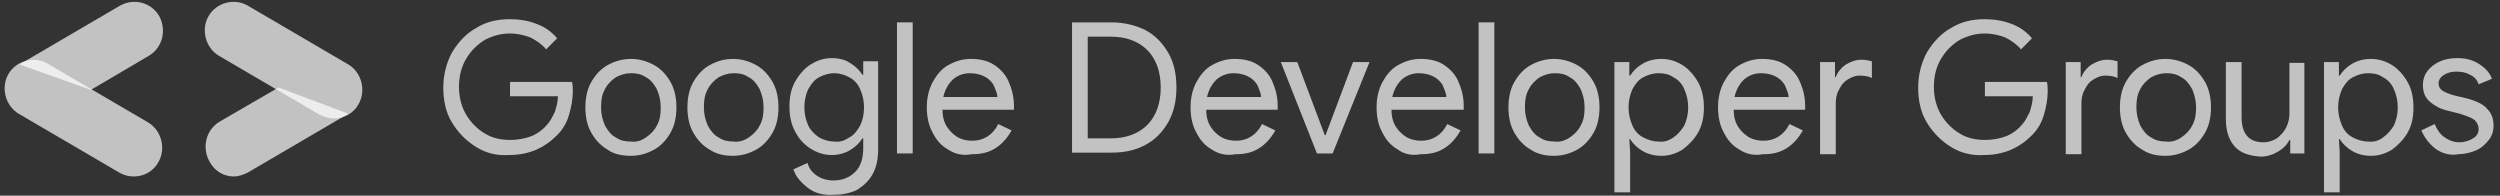
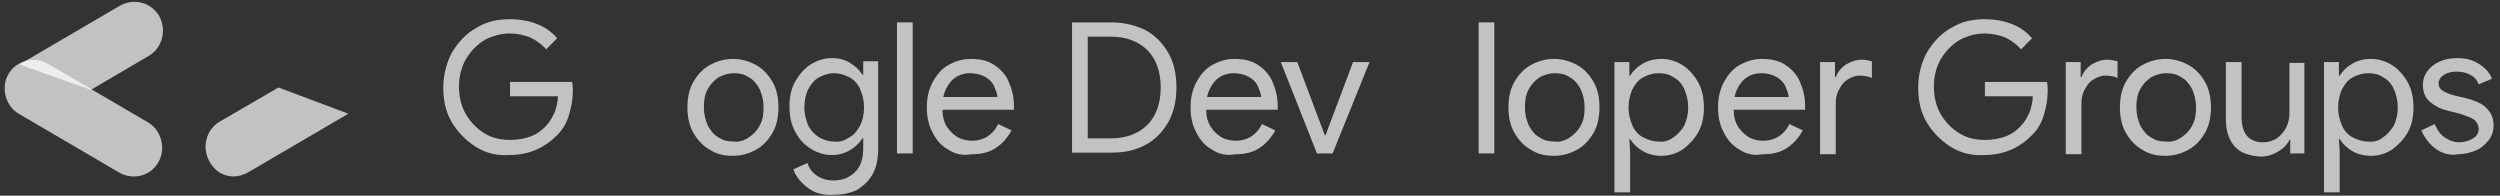
<svg xmlns="http://www.w3.org/2000/svg" width="230" height="18" viewBox="0 0 230 18" fill="none">
  <rect x="0" y="0" width="230" height="18" fill="#333333" stroke="none" />
  <path d="M43.817 13.531C42.878 12.947 42.156 12.216 41.578 11.266C41 10.316 40.784 9.22 40.784 8.05C40.784 6.881 41.073 5.785 41.578 4.835C42.156 3.885 42.878 3.081 43.817 2.57C44.755 1.985 45.767 1.766 46.922 1.766C47.789 1.766 48.655 1.912 49.377 2.204C50.171 2.497 50.749 2.935 51.255 3.52L50.244 4.543C49.883 4.104 49.377 3.739 48.799 3.447C48.222 3.227 47.572 3.081 46.922 3.081C46.055 3.081 45.333 3.3 44.611 3.666C43.889 4.104 43.311 4.689 42.878 5.42C42.445 6.15 42.228 7.027 42.228 7.977C42.228 8.927 42.445 9.804 42.878 10.535C43.311 11.266 43.889 11.851 44.611 12.289C45.333 12.727 46.128 12.873 46.922 12.873C47.717 12.873 48.366 12.727 48.944 12.508C49.45 12.289 49.955 11.924 50.316 11.485C50.605 11.193 50.822 10.754 51.038 10.316C51.182 9.877 51.327 9.366 51.327 8.854H46.922V7.539H52.627C52.699 7.831 52.699 8.124 52.699 8.416C52.699 9.147 52.554 9.877 52.338 10.608C52.121 11.339 51.76 11.924 51.255 12.435C50.1 13.604 48.655 14.262 46.85 14.262C45.767 14.335 44.755 14.116 43.817 13.531Z" fill="white" fill-opacity="0.7" />
-   <path d="M55.876 13.751C55.227 13.385 54.721 12.8 54.36 12.143C53.999 11.485 53.855 10.681 53.855 9.877C53.855 9.074 53.999 8.27 54.36 7.612C54.721 6.954 55.227 6.37 55.876 6.004C56.526 5.639 57.248 5.42 58.043 5.42C58.837 5.42 59.559 5.639 60.209 6.004C60.859 6.37 61.365 6.954 61.726 7.612C62.087 8.27 62.231 9.074 62.231 9.877C62.231 10.681 62.087 11.485 61.726 12.143C61.365 12.8 60.859 13.385 60.209 13.751C59.559 14.116 58.837 14.335 58.043 14.335C57.248 14.335 56.454 14.189 55.876 13.751ZM59.415 12.654C59.848 12.362 60.209 11.997 60.426 11.558C60.715 11.047 60.787 10.535 60.787 9.877C60.787 9.22 60.642 8.708 60.426 8.197C60.137 7.685 59.848 7.32 59.415 7.1C58.982 6.808 58.548 6.735 58.043 6.735C57.538 6.735 57.104 6.881 56.671 7.1C56.238 7.393 55.876 7.758 55.66 8.197C55.371 8.708 55.299 9.22 55.299 9.877C55.299 10.535 55.443 11.047 55.66 11.558C55.949 12.07 56.238 12.435 56.671 12.654C57.104 12.947 57.538 13.02 58.043 13.02C58.548 13.093 58.982 12.947 59.415 12.654Z" fill="white" fill-opacity="0.7" />
  <path d="M65.264 13.751C64.614 13.385 64.109 12.8 63.748 12.143C63.386 11.485 63.242 10.681 63.242 9.877C63.242 9.074 63.386 8.27 63.748 7.612C64.109 6.954 64.614 6.37 65.264 6.004C65.914 5.639 66.636 5.42 67.431 5.42C68.225 5.42 68.947 5.639 69.597 6.004C70.247 6.37 70.753 6.954 71.114 7.612C71.475 8.27 71.619 9.074 71.619 9.877C71.619 10.681 71.475 11.485 71.114 12.143C70.753 12.8 70.247 13.385 69.597 13.751C68.947 14.116 68.225 14.335 67.431 14.335C66.636 14.335 65.914 14.189 65.264 13.751ZM68.875 12.654C69.308 12.362 69.669 11.997 69.886 11.558C70.175 11.047 70.247 10.535 70.247 9.877C70.247 9.22 70.103 8.708 69.886 8.197C69.597 7.685 69.308 7.32 68.875 7.1C68.442 6.808 68.008 6.735 67.503 6.735C66.998 6.735 66.564 6.881 66.131 7.1C65.697 7.393 65.336 7.758 65.12 8.197C64.831 8.708 64.758 9.22 64.758 9.877C64.758 10.535 64.903 11.047 65.12 11.558C65.409 12.07 65.697 12.435 66.131 12.654C66.564 12.947 66.998 13.02 67.503 13.02C67.936 13.093 68.442 12.947 68.875 12.654Z" fill="white" fill-opacity="0.7" />
  <path d="M74.291 17.258C73.641 16.747 73.207 16.235 72.991 15.577L74.291 14.993C74.435 15.504 74.724 15.87 75.157 16.162C75.591 16.454 76.096 16.601 76.674 16.601C77.54 16.601 78.191 16.308 78.696 15.797C79.202 15.285 79.418 14.554 79.418 13.604V12.727H79.346C79.057 13.166 78.696 13.531 78.191 13.823C77.685 14.116 77.107 14.262 76.529 14.262C75.808 14.262 75.157 14.043 74.579 13.677C74.002 13.312 73.497 12.8 73.136 12.07C72.774 11.412 72.63 10.608 72.63 9.804C72.63 8.927 72.774 8.197 73.136 7.539C73.497 6.881 74.002 6.297 74.579 5.931C75.157 5.566 75.808 5.347 76.529 5.347C77.18 5.347 77.757 5.493 78.191 5.785C78.696 6.077 79.057 6.443 79.346 6.881H79.418V5.639H80.79V13.677C80.79 14.627 80.646 15.358 80.284 16.016C79.924 16.674 79.418 17.112 78.84 17.477C78.191 17.77 77.54 17.916 76.746 17.916C75.735 17.989 74.941 17.77 74.291 17.258ZM78.118 12.654C78.552 12.435 78.84 12.07 79.129 11.558C79.346 11.12 79.49 10.535 79.49 9.877C79.49 9.22 79.346 8.708 79.129 8.197C78.912 7.685 78.552 7.32 78.118 7.1C77.685 6.881 77.252 6.735 76.746 6.735C76.241 6.735 75.808 6.881 75.374 7.1C74.941 7.32 74.652 7.685 74.363 8.197C74.146 8.635 74.002 9.22 74.002 9.877C74.002 10.535 74.146 11.047 74.363 11.558C74.58 11.997 74.941 12.362 75.374 12.654C75.808 12.873 76.241 13.02 76.746 13.02C77.252 13.093 77.685 12.947 78.118 12.654Z" fill="white" fill-opacity="0.7" />
  <path d="M83.968 2.058H82.523V14.116H83.968V2.058Z" fill="white" fill-opacity="0.7" />
  <path d="M87.217 13.751C86.567 13.385 86.134 12.873 85.773 12.143C85.412 11.485 85.267 10.681 85.267 9.877C85.267 9.074 85.412 8.343 85.773 7.612C86.134 6.954 86.567 6.37 87.217 6.004C87.867 5.639 88.517 5.42 89.311 5.42C90.106 5.42 90.828 5.566 91.405 5.931C91.983 6.297 92.489 6.808 92.778 7.466C93.066 8.124 93.283 8.854 93.283 9.731C93.283 9.877 93.283 10.024 93.283 10.097H86.711C86.711 10.754 86.856 11.266 87.145 11.704C87.434 12.143 87.795 12.435 88.156 12.654C88.589 12.873 89.022 12.947 89.456 12.947C90.466 12.947 91.333 12.435 91.838 11.412L93.066 11.997C92.705 12.654 92.2 13.239 91.622 13.604C90.972 14.043 90.25 14.189 89.384 14.189C88.589 14.335 87.867 14.189 87.217 13.751ZM91.767 9C91.767 8.635 91.622 8.343 91.478 7.977C91.333 7.612 91.044 7.32 90.683 7.1C90.322 6.881 89.817 6.735 89.239 6.735C88.589 6.735 88.083 6.954 87.65 7.32C87.217 7.758 86.928 8.27 86.784 8.927H91.767V9Z" fill="white" fill-opacity="0.7" />
  <path d="M98.627 2.058H102.238C103.465 2.058 104.549 2.35 105.415 2.789C106.354 3.3 107.004 4.031 107.509 4.908C108.015 5.785 108.231 6.881 108.231 8.05C108.231 9.22 108.015 10.243 107.509 11.193C107.004 12.07 106.354 12.8 105.415 13.312C104.476 13.823 103.465 14.043 102.238 14.043H98.627V2.058ZM102.238 12.727C103.61 12.727 104.765 12.289 105.56 11.485C106.354 10.681 106.787 9.512 106.787 8.05C106.787 6.589 106.354 5.42 105.56 4.616C104.765 3.812 103.61 3.374 102.238 3.374H100.071V12.727H102.238Z" fill="white" fill-opacity="0.7" />
  <path d="M111.481 13.751C110.831 13.385 110.398 12.873 110.037 12.143C109.676 11.485 109.531 10.681 109.531 9.877C109.531 9.074 109.676 8.343 110.037 7.612C110.398 6.954 110.831 6.37 111.481 6.004C112.131 5.639 112.781 5.42 113.575 5.42C114.37 5.42 115.091 5.566 115.669 5.931C116.247 6.297 116.752 6.808 117.041 7.466C117.33 8.124 117.547 8.854 117.547 9.731C117.547 9.877 117.547 10.024 117.547 10.097H110.975C110.975 10.754 111.12 11.266 111.409 11.704C111.697 12.143 112.058 12.435 112.42 12.654C112.853 12.873 113.286 12.947 113.719 12.947C114.73 12.947 115.597 12.435 116.103 11.412L117.33 11.997C116.969 12.654 116.463 13.239 115.886 13.604C115.236 14.043 114.514 14.189 113.647 14.189C112.853 14.335 112.131 14.189 111.481 13.751ZM116.03 9C116.03 8.635 115.886 8.343 115.742 7.977C115.597 7.612 115.308 7.32 114.947 7.1C114.586 6.881 114.08 6.735 113.503 6.735C112.853 6.735 112.347 6.954 111.914 7.32C111.481 7.758 111.192 8.27 111.048 8.927H116.03V9Z" fill="white" fill-opacity="0.7" />
  <path d="M117.835 5.712H119.352L121.88 12.435H121.952L124.479 5.712H125.996L122.602 14.116H121.157L117.835 5.712Z" fill="white" fill-opacity="0.7" />
-   <path d="M128.596 13.751C127.946 13.385 127.512 12.873 127.151 12.143C126.79 11.485 126.646 10.681 126.646 9.877C126.646 9.074 126.79 8.343 127.151 7.612C127.512 6.954 127.946 6.37 128.596 6.004C129.245 5.639 129.895 5.42 130.69 5.42C131.484 5.42 132.206 5.566 132.784 5.931C133.361 6.297 133.867 6.808 134.156 7.466C134.445 8.124 134.662 8.854 134.662 9.731C134.662 9.877 134.662 10.024 134.662 10.097H128.018C128.018 10.754 128.162 11.266 128.451 11.704C128.74 12.143 129.101 12.435 129.462 12.654C129.895 12.873 130.329 12.947 130.762 12.947C131.773 12.947 132.64 12.435 133.145 11.412L134.372 11.997C134.012 12.654 133.506 13.239 132.928 13.604C132.279 14.043 131.556 14.189 130.69 14.189C129.895 14.335 129.173 14.189 128.596 13.751ZM133.073 9C133.073 8.635 132.928 8.343 132.784 7.977C132.64 7.612 132.351 7.32 131.989 7.1C131.628 6.881 131.123 6.735 130.545 6.735C129.895 6.735 129.39 6.954 128.957 7.32C128.523 7.758 128.234 8.27 128.09 8.927H133.073V9Z" fill="white" fill-opacity="0.7" />
  <path d="M137.478 2.058H136.034V14.116H137.478V2.058Z" fill="white" fill-opacity="0.7" />
  <path d="M140.799 13.751C140.15 13.385 139.644 12.8 139.283 12.143C138.922 11.485 138.777 10.681 138.777 9.877C138.777 9.074 138.922 8.27 139.283 7.612C139.644 6.954 140.15 6.37 140.799 6.004C141.449 5.639 142.171 5.42 142.966 5.42C143.76 5.42 144.482 5.639 145.132 6.004C145.782 6.37 146.287 6.954 146.649 7.612C147.01 8.27 147.154 9.074 147.154 9.877C147.154 10.681 147.01 11.485 146.649 12.143C146.287 12.8 145.782 13.385 145.132 13.751C144.482 14.116 143.76 14.335 142.966 14.335C142.171 14.335 141.449 14.189 140.799 13.751ZM144.41 12.654C144.844 12.362 145.205 11.997 145.421 11.558C145.71 11.047 145.782 10.535 145.782 9.877C145.782 9.22 145.638 8.708 145.421 8.197C145.132 7.685 144.844 7.32 144.41 7.1C143.977 6.808 143.543 6.735 143.038 6.735C142.532 6.735 142.099 6.881 141.666 7.1C141.233 7.393 140.872 7.758 140.655 8.197C140.366 8.708 140.294 9.22 140.294 9.877C140.294 10.535 140.438 11.047 140.655 11.558C140.944 12.07 141.233 12.435 141.666 12.654C142.099 12.947 142.532 13.02 143.038 13.02C143.471 13.093 143.977 12.947 144.41 12.654Z" fill="white" fill-opacity="0.7" />
  <path d="M148.526 5.712H149.898V6.954H149.971C150.259 6.516 150.621 6.15 151.126 5.858C151.631 5.566 152.209 5.42 152.859 5.42C153.581 5.42 154.231 5.639 154.809 6.004C155.387 6.37 155.892 6.954 156.253 7.612C156.614 8.27 156.759 9.074 156.759 9.877C156.759 10.754 156.614 11.485 156.253 12.143C155.892 12.8 155.387 13.312 154.809 13.751C154.231 14.116 153.581 14.335 152.859 14.335C152.209 14.335 151.631 14.189 151.126 13.897C150.621 13.604 150.259 13.239 149.971 12.8H149.898L149.971 13.97V17.697H148.526V5.712ZM153.942 12.654C154.376 12.362 154.665 11.997 154.953 11.558C155.17 11.047 155.314 10.535 155.314 9.877C155.314 9.22 155.17 8.708 154.953 8.197C154.737 7.685 154.376 7.32 153.942 7.1C153.509 6.808 153.076 6.735 152.57 6.735C152.065 6.735 151.631 6.881 151.198 7.1C150.765 7.32 150.476 7.685 150.187 8.197C149.971 8.708 149.826 9.22 149.826 9.877C149.826 10.535 149.971 11.047 150.187 11.558C150.404 12.07 150.765 12.435 151.198 12.654C151.631 12.873 152.065 13.02 152.57 13.02C153.076 13.093 153.509 12.947 153.942 12.654Z" fill="white" fill-opacity="0.7" />
  <path d="M160.008 13.751C159.358 13.385 158.925 12.873 158.564 12.143C158.203 11.485 158.059 10.681 158.059 9.877C158.059 9.074 158.203 8.343 158.564 7.612C158.925 6.954 159.358 6.37 160.008 6.004C160.658 5.639 161.308 5.42 162.103 5.42C162.897 5.42 163.619 5.566 164.197 5.931C164.774 6.297 165.28 6.808 165.569 7.466C165.858 8.124 166.074 8.854 166.074 9.731C166.074 9.877 166.074 10.024 166.074 10.097H159.503C159.503 10.754 159.647 11.266 159.936 11.704C160.225 12.143 160.586 12.435 160.947 12.654C161.381 12.873 161.814 12.947 162.247 12.947C163.258 12.947 164.125 12.435 164.63 11.412L165.858 11.997C165.497 12.654 164.991 13.239 164.413 13.604C163.764 14.043 163.041 14.189 162.175 14.189C161.381 14.335 160.658 14.189 160.008 13.751ZM164.558 9C164.558 8.635 164.413 8.343 164.269 7.977C164.125 7.612 163.835 7.32 163.475 7.1C163.114 6.881 162.608 6.735 162.03 6.735C161.381 6.735 160.875 6.954 160.442 7.32C160.009 7.758 159.719 8.27 159.575 8.927H164.558V9Z" fill="white" fill-opacity="0.7" />
  <path d="M167.447 5.712H168.819V7.1H168.891C169.035 6.662 169.396 6.224 169.83 5.931C170.335 5.639 170.768 5.493 171.274 5.493C171.635 5.493 171.924 5.566 172.213 5.639V7.174C171.924 7.027 171.49 6.954 171.057 6.954C170.696 6.954 170.335 7.1 169.974 7.32C169.613 7.539 169.396 7.831 169.179 8.27C168.963 8.635 168.891 9.074 168.891 9.512V14.189H167.447V5.712Z" fill="white" fill-opacity="0.7" />
  <path d="M179.506 13.531C178.567 12.947 177.845 12.216 177.267 11.266C176.69 10.316 176.473 9.22 176.473 8.05C176.473 6.881 176.762 5.785 177.267 4.835C177.845 3.885 178.567 3.081 179.506 2.57C180.445 1.985 181.456 1.766 182.611 1.766C183.478 1.766 184.344 1.912 185.066 2.204C185.861 2.497 186.438 2.935 186.944 3.52L185.933 4.543C185.572 4.104 185.066 3.739 184.489 3.447C183.911 3.227 183.261 3.081 182.611 3.081C181.745 3.081 181.023 3.3 180.301 3.666C179.578 4.104 179 4.689 178.567 5.42C178.134 6.15 177.918 7.027 177.918 7.977C177.918 8.927 178.134 9.804 178.567 10.535C179 11.266 179.578 11.851 180.301 12.289C181.023 12.727 181.817 12.873 182.611 12.873C183.406 12.873 184.056 12.727 184.633 12.508C185.139 12.289 185.644 11.924 186.005 11.485C186.294 11.193 186.511 10.754 186.728 10.316C186.872 9.877 187.016 9.366 187.016 8.854H182.611V7.539H188.316C188.388 7.831 188.388 8.124 188.388 8.416C188.388 9.147 188.244 9.877 188.027 10.608C187.81 11.339 187.449 11.924 186.944 12.435C185.789 13.604 184.344 14.262 182.539 14.262C181.528 14.335 180.445 14.116 179.506 13.531Z" fill="white" fill-opacity="0.7" />
  <path d="M190.049 5.712H191.421V7.1H191.493C191.638 6.662 191.999 6.224 192.432 5.931C192.938 5.639 193.371 5.493 193.876 5.493C194.237 5.493 194.526 5.566 194.815 5.639V7.174C194.526 7.027 194.093 6.954 193.66 6.954C193.299 6.954 192.938 7.1 192.577 7.32C192.216 7.539 191.999 7.831 191.782 8.27C191.566 8.635 191.493 9.074 191.493 9.512V14.189H190.049V5.712Z" fill="white" fill-opacity="0.7" />
  <path d="M197.054 13.751C196.404 13.385 195.898 12.8 195.537 12.143C195.176 11.485 195.032 10.681 195.032 9.877C195.032 9.074 195.176 8.27 195.537 7.612C195.898 6.954 196.404 6.37 197.054 6.004C197.704 5.639 198.426 5.42 199.22 5.42C200.014 5.42 200.736 5.639 201.387 6.004C202.037 6.37 202.542 6.954 202.903 7.612C203.264 8.27 203.409 9.074 203.409 9.877C203.409 10.681 203.264 11.485 202.903 12.143C202.542 12.8 202.037 13.385 201.387 13.751C200.736 14.116 200.014 14.335 199.22 14.335C198.426 14.335 197.704 14.189 197.054 13.751ZM200.665 12.654C201.098 12.362 201.459 11.997 201.676 11.558C201.964 11.047 202.037 10.535 202.037 9.877C202.037 9.22 201.892 8.708 201.676 8.197C201.387 7.685 201.098 7.32 200.665 7.1C200.231 6.808 199.798 6.735 199.293 6.735C198.787 6.735 198.354 6.881 197.92 7.1C197.487 7.393 197.126 7.758 196.91 8.197C196.62 8.708 196.548 9.22 196.548 9.877C196.548 10.535 196.693 11.047 196.91 11.558C197.198 12.07 197.487 12.435 197.92 12.654C198.354 12.947 198.787 13.02 199.293 13.02C199.726 13.093 200.231 12.947 200.665 12.654Z" fill="white" fill-opacity="0.7" />
  <path d="M205.575 13.458C205.07 12.874 204.781 12.07 204.781 10.974V5.712H206.225V10.754C206.225 12.289 206.875 13.093 208.247 13.093C208.68 13.093 209.114 12.947 209.475 12.727C209.836 12.435 210.125 12.143 210.341 11.704C210.558 11.266 210.63 10.827 210.63 10.389V5.785H212.002V14.116H210.702V12.873H210.63C210.413 13.312 210.052 13.677 209.547 13.97C209.041 14.262 208.536 14.408 207.958 14.408C206.875 14.335 206.08 14.043 205.575 13.458Z" fill="white" fill-opacity="0.7" />
  <path d="M213.807 5.712H215.179V6.954H215.252C215.54 6.516 215.901 6.15 216.407 5.858C216.912 5.566 217.49 5.42 218.14 5.42C218.862 5.42 219.512 5.639 220.09 6.004C220.668 6.37 221.173 6.954 221.534 7.612C221.895 8.27 222.04 9.074 222.04 9.877C222.04 10.754 221.895 11.485 221.534 12.143C221.173 12.8 220.668 13.312 220.09 13.751C219.512 14.116 218.862 14.335 218.14 14.335C217.49 14.335 216.912 14.189 216.407 13.897C215.901 13.604 215.54 13.239 215.252 12.8H215.179L215.252 13.97V17.697H213.807V5.712ZM219.223 12.654C219.656 12.362 219.946 11.997 220.234 11.558C220.451 11.047 220.595 10.535 220.595 9.877C220.595 9.22 220.451 8.708 220.234 8.197C220.017 7.685 219.656 7.32 219.223 7.1C218.79 6.808 218.357 6.735 217.851 6.735C217.346 6.735 216.912 6.881 216.479 7.1C216.046 7.32 215.757 7.685 215.468 8.197C215.252 8.708 215.107 9.22 215.107 9.877C215.107 10.535 215.252 11.047 215.468 11.558C215.685 12.07 216.046 12.435 216.479 12.654C216.912 12.873 217.346 13.02 217.851 13.02C218.357 13.093 218.862 12.947 219.223 12.654Z" fill="white" fill-opacity="0.7" />
  <path d="M224.062 13.677C223.484 13.239 223.051 12.654 222.762 11.997L223.989 11.412C224.206 11.924 224.495 12.362 224.928 12.654C225.361 12.947 225.795 13.093 226.228 13.093C226.733 13.093 227.167 12.947 227.528 12.727C227.889 12.508 228.034 12.216 228.034 11.851C228.034 11.558 227.889 11.266 227.672 11.047C227.384 10.827 226.95 10.681 226.3 10.462L225.145 10.17C224.495 10.024 223.989 9.731 223.556 9.366C223.123 9 222.907 8.489 222.907 7.831C222.907 7.32 223.051 6.881 223.34 6.516C223.628 6.15 223.989 5.858 224.495 5.639C225 5.42 225.506 5.347 226.084 5.347C226.806 5.347 227.456 5.493 228.034 5.858C228.611 6.224 229.044 6.662 229.261 7.247L228.034 7.758C227.889 7.32 227.6 7.027 227.239 6.881C226.878 6.662 226.445 6.589 226.012 6.589C225.578 6.589 225.217 6.662 224.856 6.881C224.495 7.1 224.35 7.393 224.35 7.685C224.35 7.977 224.495 8.197 224.712 8.343C224.928 8.489 225.289 8.635 225.795 8.781L227.023 9.074C227.817 9.293 228.467 9.585 228.828 10.024C229.261 10.462 229.406 10.973 229.406 11.558C229.406 12.07 229.261 12.508 228.972 12.873C228.683 13.239 228.322 13.604 227.817 13.823C227.311 14.043 226.733 14.189 226.156 14.189C225.434 14.335 224.64 14.116 224.062 13.677Z" fill="white" fill-opacity="0.7" />
  <path d="M8.36 8.27L13.704 5.127C14.931 4.397 15.365 2.789 14.643 1.474C13.921 0.231 12.332 -0.207 11.032 0.524L1.789 5.931L8.36 8.27Z" fill="white" fill-opacity="0.7" />
  <path d="M12.332 16.235C13.271 16.235 14.137 15.724 14.57 14.92C15.293 13.677 14.859 11.997 13.632 11.266L4.388 5.858C3.161 5.127 1.5 5.566 0.778 6.808C0.056 8.05 0.489 9.731 1.716 10.462L10.96 15.87C11.465 16.162 11.899 16.235 12.332 16.235Z" fill="white" fill-opacity="0.7" />
  <path d="M21.503 16.235C21.936 16.235 22.369 16.089 22.803 15.87L32.046 10.462L25.619 8.05L20.203 11.193C18.975 11.924 18.542 13.531 19.264 14.847C19.77 15.797 20.636 16.235 21.503 16.235Z" fill="white" fill-opacity="0.7" />
-   <path d="M30.746 10.9C31.685 10.9 32.551 10.389 32.985 9.585C33.707 8.343 33.274 6.662 32.046 5.931L22.803 0.524C21.575 -0.207 19.914 0.231 19.192 1.474C18.47 2.716 18.903 4.397 20.131 5.127L29.374 10.535C29.807 10.754 30.313 10.9 30.746 10.9Z" fill="white" fill-opacity="0.7" />
</svg>